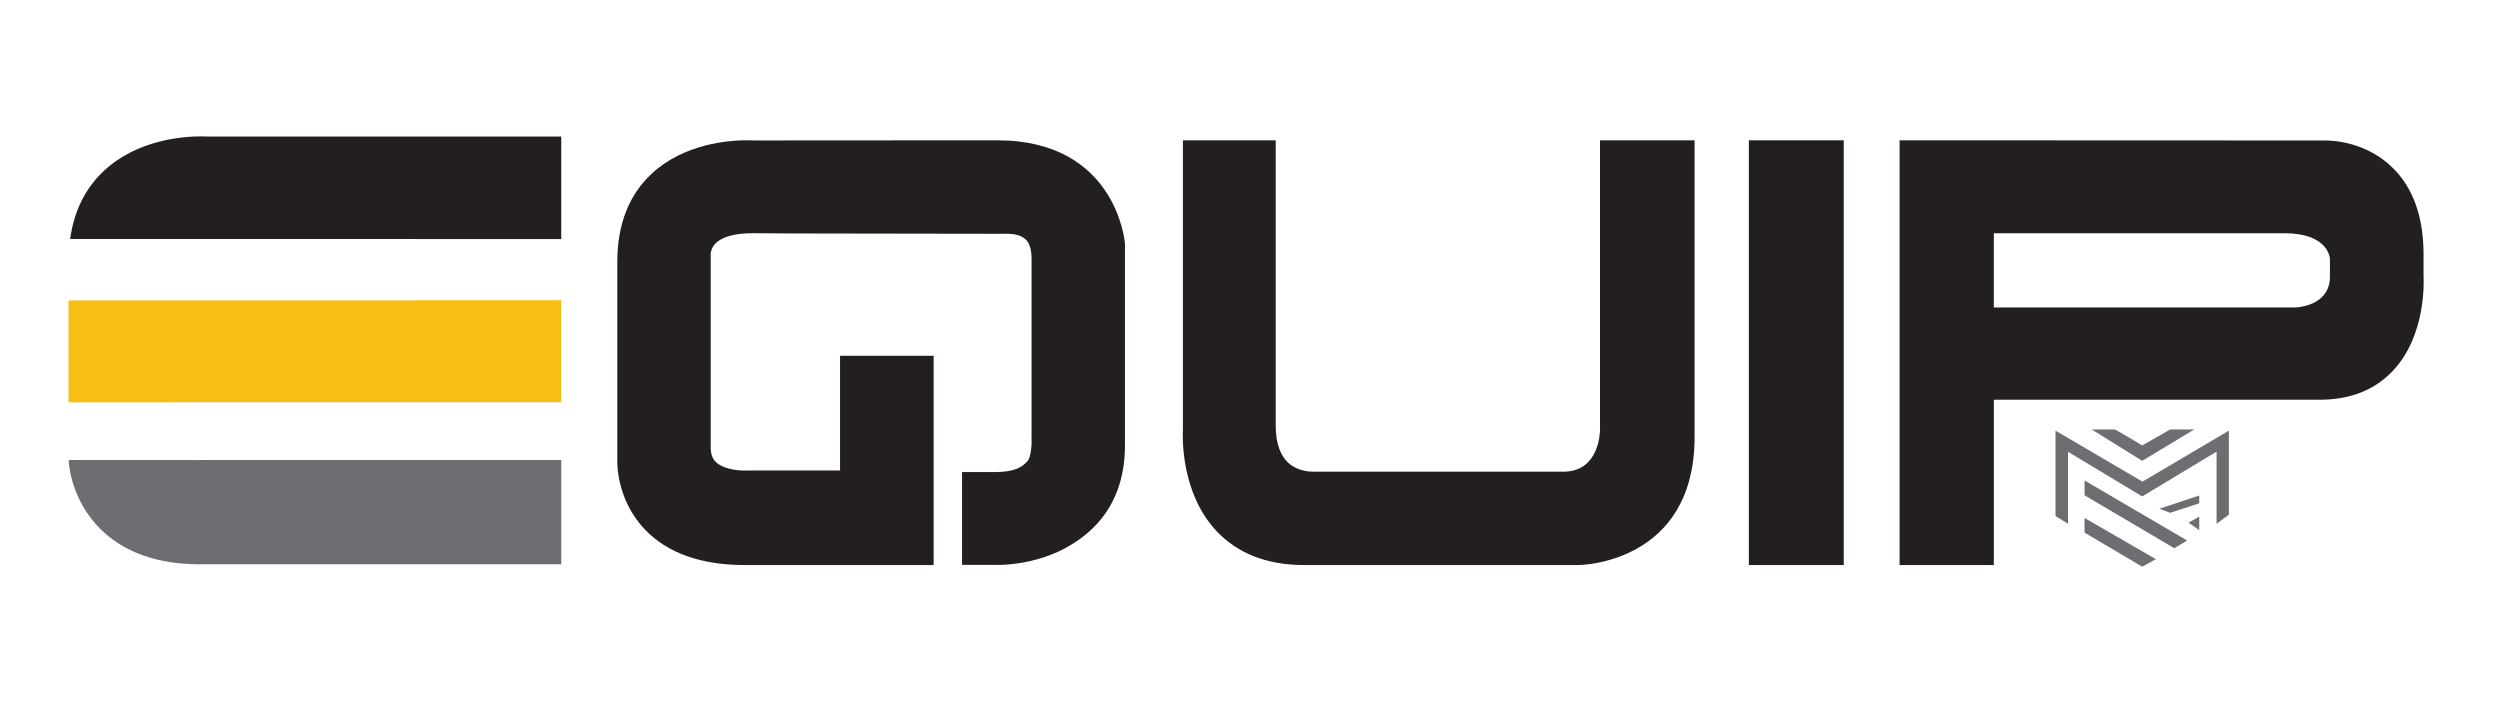
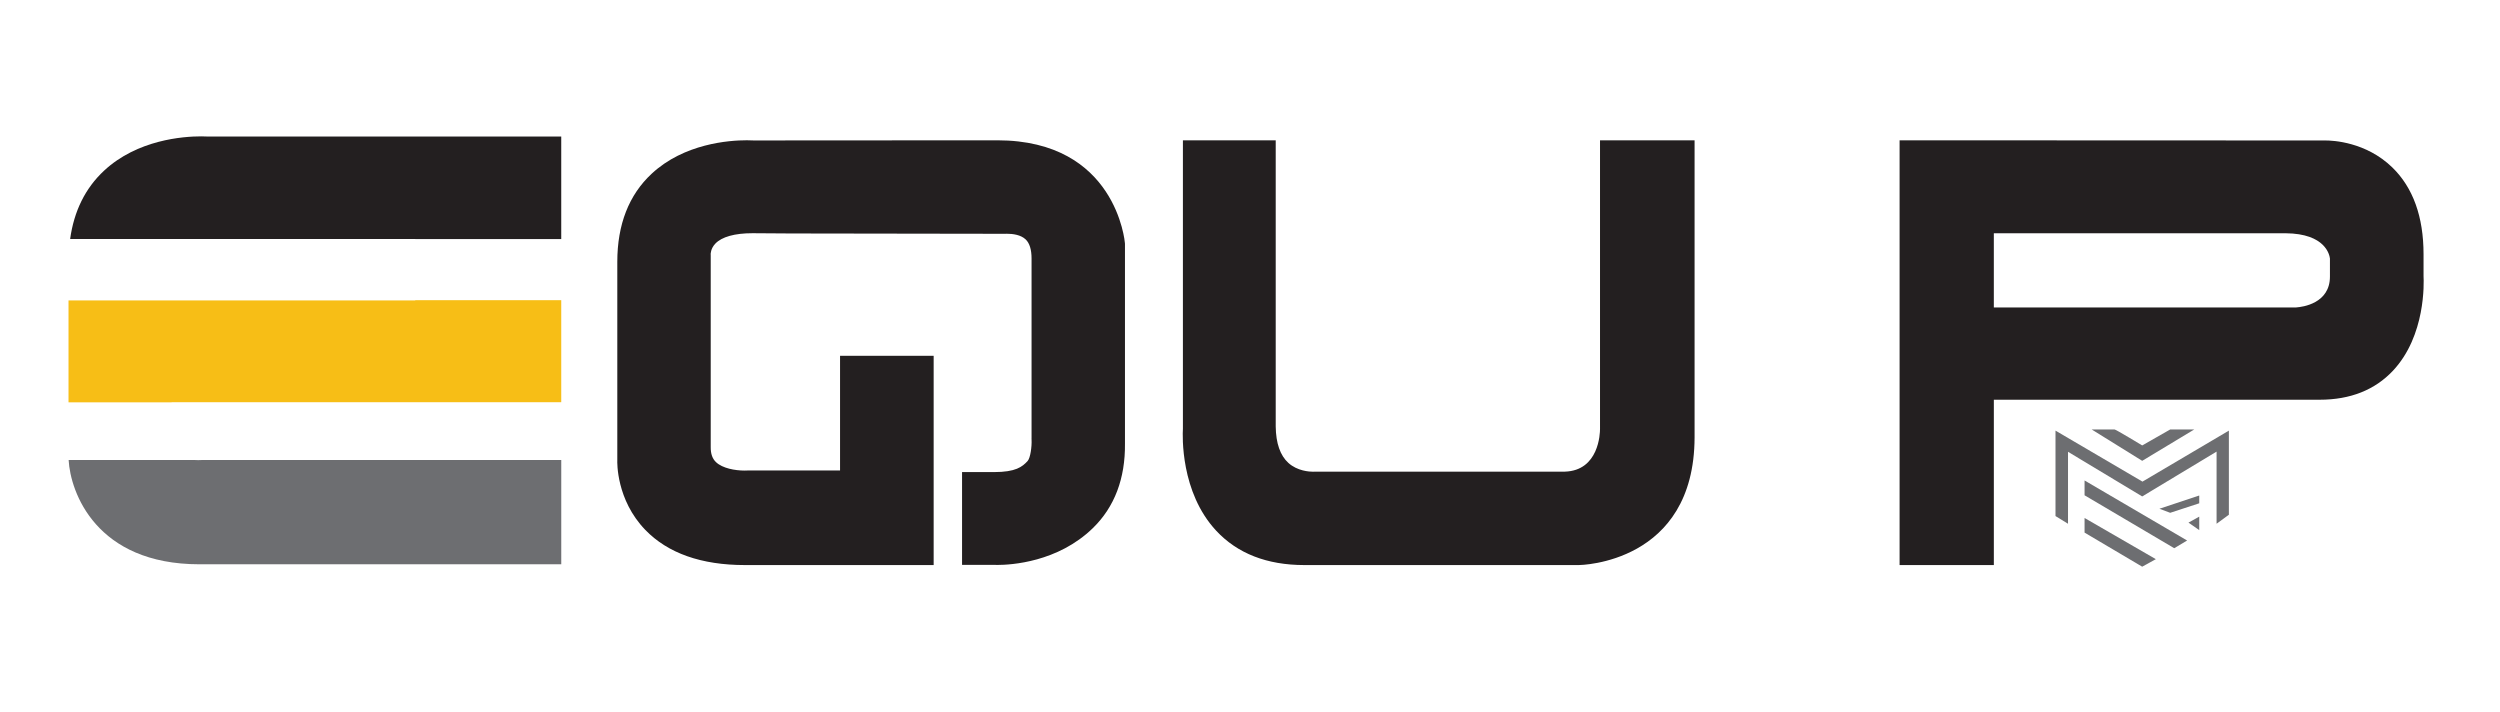
<svg xmlns="http://www.w3.org/2000/svg" version="1.1" viewBox="0 0 165 47">
  <g>
    <g id="Layer_1">
-       <rect x="115.425" y="9.26" width="6.263" height="28.034" fill="#231f20" />
      <path d="M125.373,37.294V9.26s28.113.011,28.114.011c.468,0,2.666.089,4.405,1.779,1.368,1.331,2.062,3.257,2.062,5.724v1.452c.024.417.149,3.926-2.013,6.235-1.193,1.274-2.821,1.921-4.838,1.921h-21.509v10.913h-6.221ZM151.551,20.29c.428-.03,2.225-.266,2.225-2.036v-1.19c-.025-.227-.284-1.65-2.929-1.669h-19.254v4.896h19.958Z" fill="#231f20" />
      <path d="M86.083,37.294c-2.459,0-4.417-.764-5.817-2.27-2.367-2.546-2.22-6.286-2.194-6.73V9.26s6.125,0,6.125,0v18.888c.014,1.102.295,1.915.836,2.404.595.539,1.394.581,1.625.581.04,0,.139-.005.139-.005h16.479c2.257-.067,2.325-2.534,2.325-2.815V9.26h6.241v19.607c-.02,8.331-7.56,8.427-7.636,8.427h-18.123Z" fill="#231f20" />
      <path d="M49.168,37.294c-2.877,0-5.091-.781-6.579-2.322-1.922-1.99-1.852-4.482-1.847-4.587v-13.104c0-2.459.763-4.417,2.27-5.817,2.141-1.991,5.105-2.206,6.279-2.206.224,0,.381.008.451.012l16.078-.01c7.849,0,8.421,6.722,8.425,6.79l.003.065v13.158c.025,2.306-.687,4.187-2.116,5.579-2.318,2.259-5.413,2.434-6.307,2.434-.111,0-.181-.003-.202-.005l-2.127.002v-6.125h2.102c1.442,0,1.875-.347,2.226-.733.177-.195.285-.925.26-1.423l-.005-.049.004-.006v-11.89c0-.585-.131-1.008-.388-1.254-.323-.31-.853-.375-1.24-.375-.049,0-.095,0-.142.003l-14.118-.022-2.524-.017c-1.183,0-2.034.239-2.461.69-.313.33-.306.691-.305.706l.003.036v12.673c-.006.452.109.778.35,1.006.433.409,1.259.555,1.889.555.065,0,.108-.002.121-.003l.057-.002h6.119v-7.572h6.178v13.812h-12.454Z" fill="#231f20" />
      <path d="M13.738,9.012c-.078-.005-.235-.012-.455-.012-1.197,0-4.216.22-6.414,2.264-1.24,1.154-1.985,2.67-2.24,4.512h22.777v.002h9.636s0-6.767,0-6.767H13.738Z" fill="#231f20" />
      <path d="M13.229,30.364c-.01,0-.064.004-.147.004-.084,0-.168-.003-.25-.008H4.53c.114,2.119,1.805,6.883,8.635,6.883h23.878v-6.882H13.314s-.085.004-.085.004Z" fill="#6d6e71" />
      <polygon points="27.406 19.812 27.406 19.828 4.522 19.828 4.522 26.554 11.33 26.554 11.33 26.546 37.042 26.546 37.042 19.812 27.406 19.812" fill="#f7be16" />
      <polygon points="135.663 28.421 141.403 31.787 147.106 28.421 147.106 33.972 146.294 34.568 146.294 29.806 141.385 32.765 136.489 29.818 136.489 34.568 135.663 34.06 135.663 28.421" fill="#6d6e71" />
      <path d="M138.051,28.345h1.511c.089,0,1.823,1.054,1.823,1.054l1.848-1.054h1.587l-3.435,2.07-3.334-2.07Z" fill="#6d6e71" />
      <polygon points="137.581 31.711 137.581 32.689 143.499 36.181 144.35 35.674 137.581 31.711" fill="#6d6e71" />
      <polygon points="145.15 32.704 142.521 33.578 143.233 33.845 145.15 33.217 145.15 32.704" fill="#6d6e71" />
      <polygon points="137.581 34.187 137.581 35.152 141.384 37.401 142.286 36.905 137.581 34.187" fill="#6d6e71" />
      <polygon points="145.15 34.098 144.439 34.492 145.15 34.988 145.15 34.098" fill="#6d6e71" />
    </g>
  </g>
</svg>